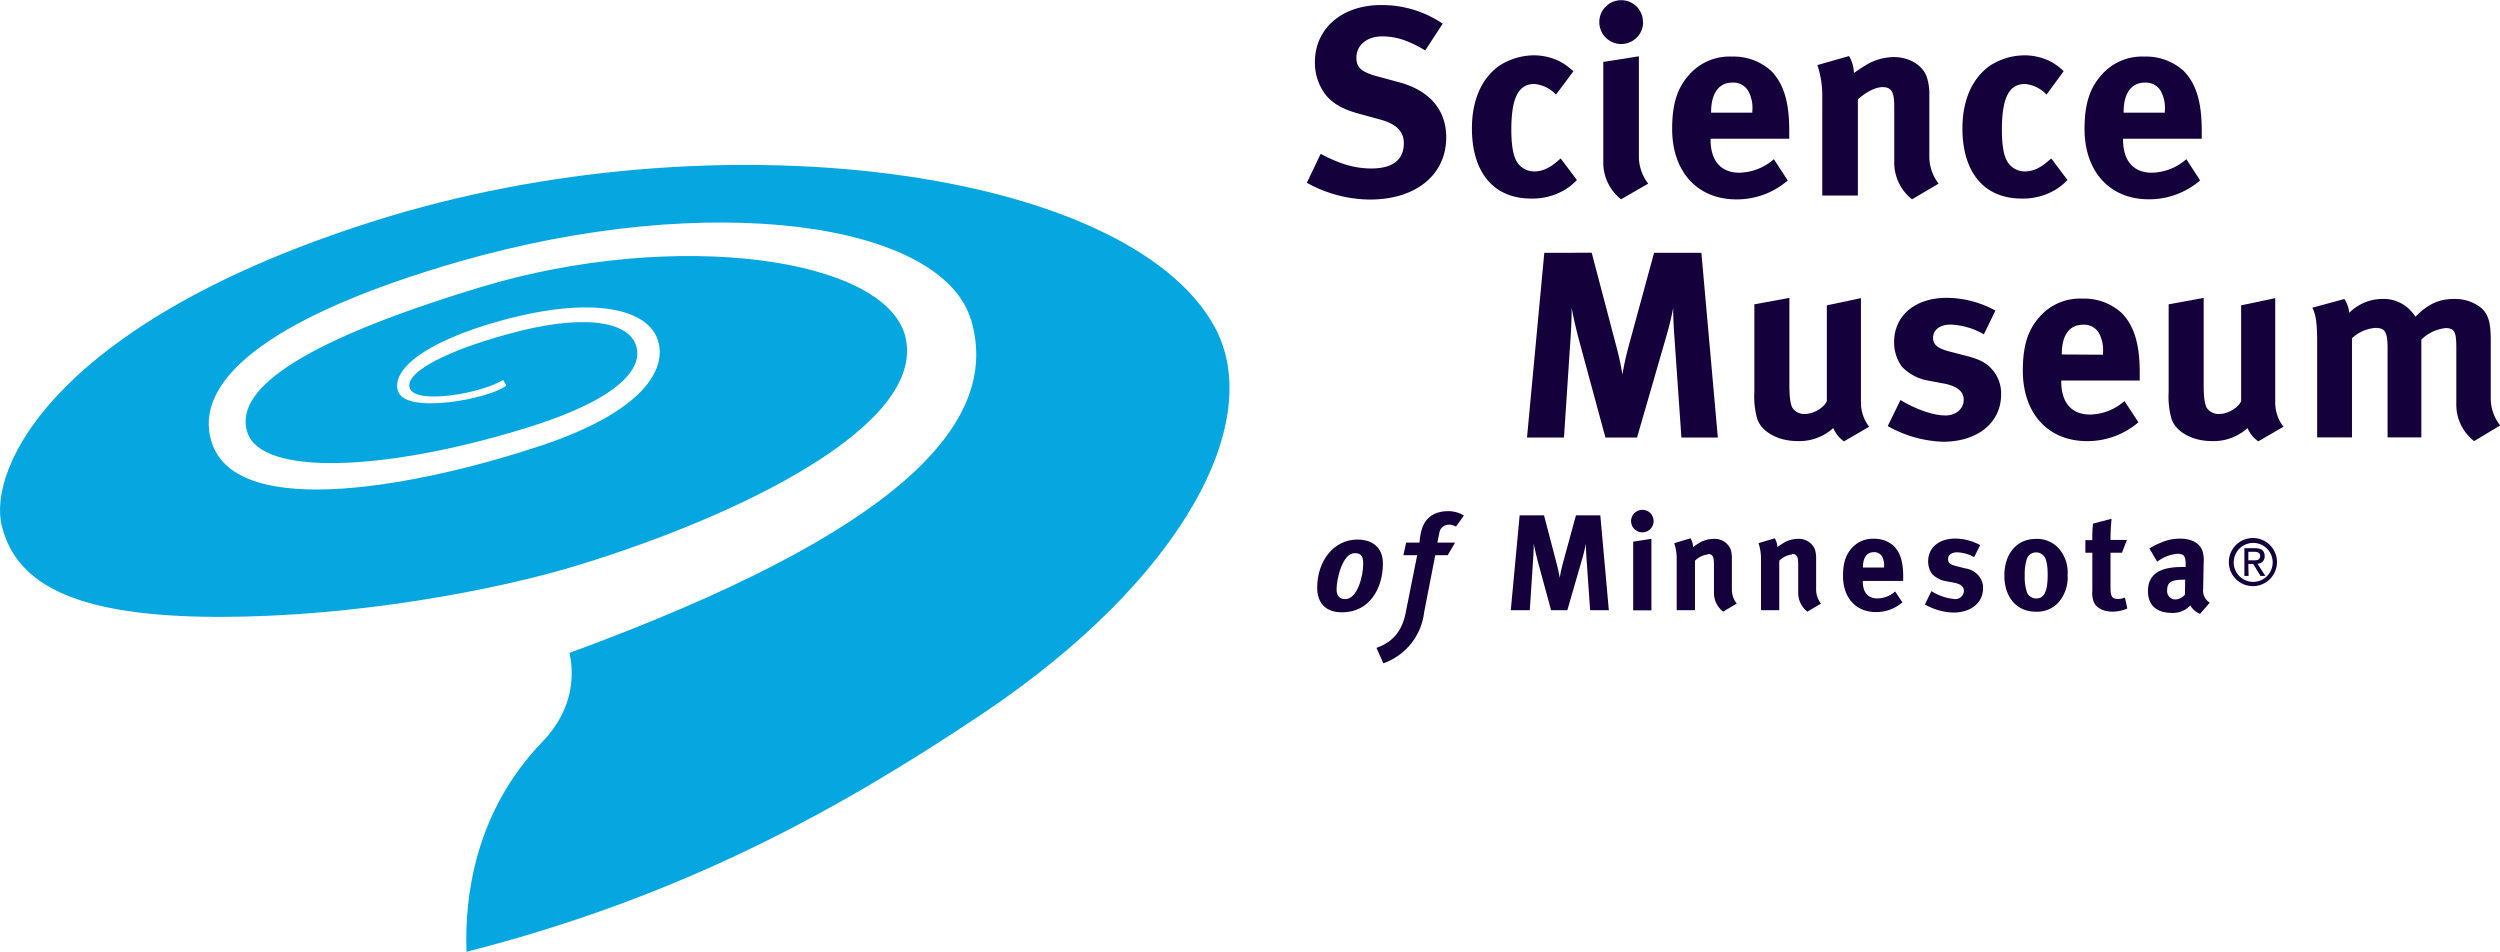
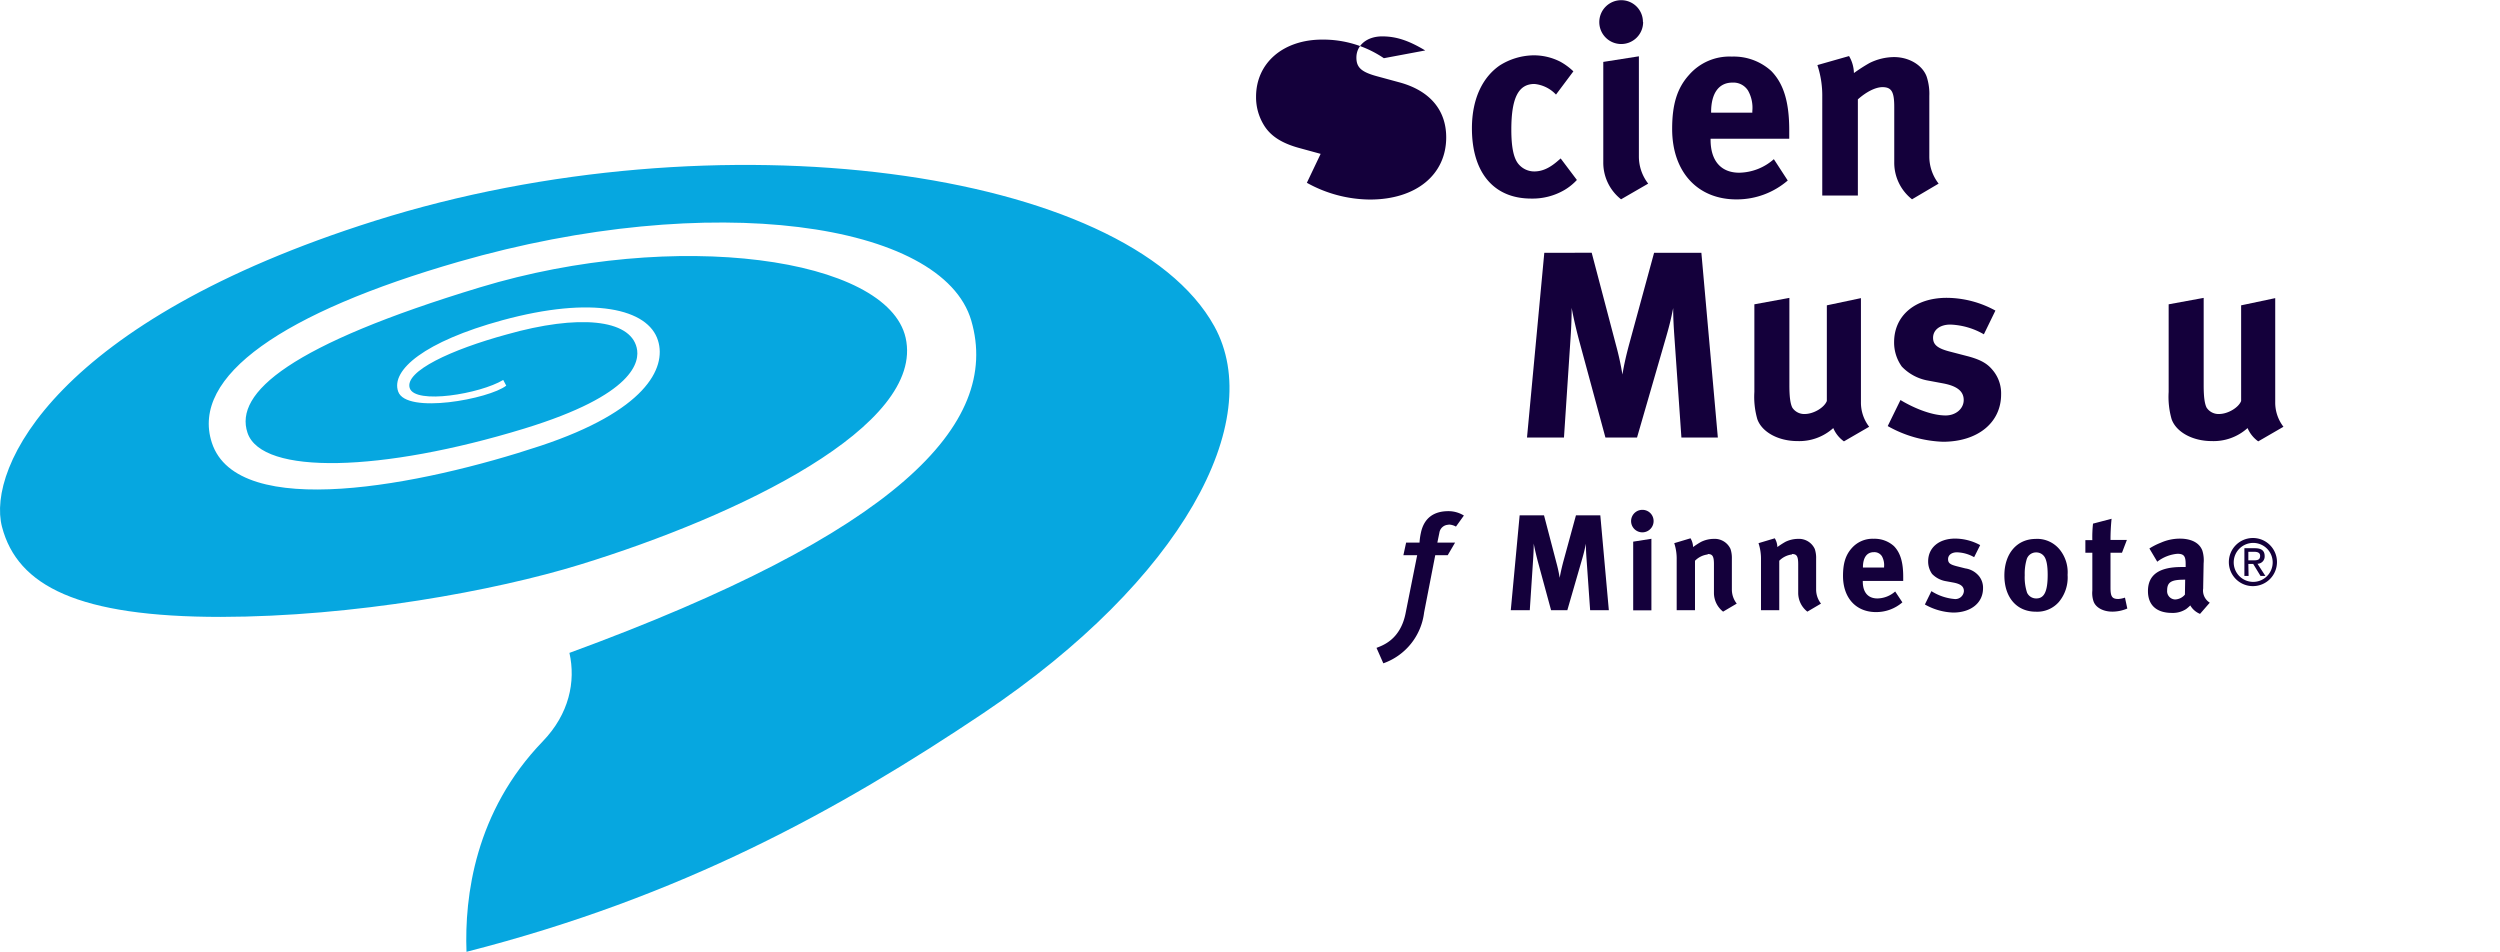
<svg xmlns="http://www.w3.org/2000/svg" data-name="Layer 1" id="Layer_1" viewBox="0 0 513.29 195.4">
  <defs>
    <style>.cls-1{fill:none;}.cls-2{clip-path:url(#clip-path);}.cls-3{fill:#06a7e0;}.cls-4{fill:#14003b;}.cls-5{clip-path:url(#clip-path-2);}</style>
    <clipPath id="clip-path" transform="translate(-16.68 -12.52)">
      <rect class="cls-1" height="197.23" width="515" x="15.97" y="11.67" />
    </clipPath>
    <clipPath id="clip-path-2" transform="translate(-16.68 -12.52)">
      <rect class="cls-1" height="221.14" width="545.71" />
    </clipPath>
  </defs>
  <title>smm_logo_horizontal_smm_blue</title>
  <g class="cls-2">
    <path class="cls-3" d="M133.56,146.58C200.61,122,222.33,99.76,216.1,78.35c-5.89-20.2-53.5-27-105.27-12.08C74.9,76.63,55.74,89.72,60.17,103.4c5.27,16.25,43.15,8.74,67.53.64,21.37-7.11,25.88-15.85,24.08-21.6-2-6.52-13.37-9.24-32-4.16-15.91,4.36-22.9,10.22-21.35,14.63,1.66,4.73,18.71,1.52,22.19-1.21L120,90.53c-4.73,2.86-18.11,5.1-19.2,1.66s8.55-7.9,19.91-11C135.5,77,146,78.07,147.4,83.89c.7,2.82-.38,9.68-23.13,16.64-29.13,8.91-53.81,9.63-56.77.86-2.79-8.25,8.88-18.1,47.72-29.87,40.22-12.2,83.68-6.1,87.4,10.34,4.08,18.1-34.24,36.55-66.81,46.57-17.5,5.39-46.47,10.71-73.8,10.75-29.15,0-41.74-6.29-44.92-18.5S28.35,78.47,93.6,57.87C164,35.63,248.15,47.19,266,79.51c10.74,19.48-6.58,52-47.42,79.43-29.84,20-61.94,37.71-106.12,49-.43-11.37,1.76-28.8,15.65-43.2,5.44-5.64,6.8-12.3,5.49-18.14" transform="translate(-16.68 -12.52)" />
-     <path class="cls-4" d="M300.61,128.24c0,5-2.69,10-8.38,10-3.26,0-5.11-1.79-5.11-5.07,0-5.41,3.34-9.87,8.27-9.87,3.23,0,5.22,1.77,5.22,4.91m-9.51,5.32c0,1.38.71,2,1.77,2,2.41,0,3.7-4.51,3.7-7.31,0-1.66-.61-2.13-1.74-2.13-2.52,0-3.73,5.27-3.73,7.45" transform="translate(-16.68 -12.52)" />
    <path class="cls-4" d="M314.14,120.26a1.92,1.92,0,0,0-1.93,1.62l-.42,2.05h3.64l-1.51,2.58h-2.56l-2.29,11.77a12.68,12.68,0,0,1-8.37,10.43l-1.4-3.17c1.12-.47,4.94-1.59,6-7.26l2.35-11.77h-2.83l.56-2.58h2.75a12.84,12.84,0,0,1,.28-2c.64-3.08,2.69-4.46,5.63-4.46a6,6,0,0,1,3.2.9l-1.63,2.27a3.17,3.17,0,0,0-1.51-.42" transform="translate(-16.68 -12.52)" />
-     <path class="cls-4" d="M309.3,22.88c-3.44-2.07-6-2.89-8.84-2.89-3.11,0-5.29,1.8-5.29,4.36,0,2,1,2.95,4.2,3.82L304,29.43c6.23,1.69,9.61,5.67,9.61,11.29,0,7.7-6.22,12.77-15.66,12.77A27,27,0,0,1,285,50.05l2.83-5.94c3.55,1.85,6.61,3,10.43,3,4.36,0,6.65-1.8,6.65-5.18,0-2.46-1.58-4-5-4.91l-4.2-1.15c-3.77-1-6.11-2.51-7.48-4.8a10.92,10.92,0,0,1-1.58-5.78c0-6.93,5.56-11.73,13.58-11.73a22.19,22.19,0,0,1,12.66,3.82Z" transform="translate(-16.68 -12.52)" />
+     <path class="cls-4" d="M309.3,22.88c-3.44-2.07-6-2.89-8.84-2.89-3.11,0-5.29,1.8-5.29,4.36,0,2,1,2.95,4.2,3.82L304,29.43c6.23,1.69,9.61,5.67,9.61,11.29,0,7.7-6.22,12.77-15.66,12.77A27,27,0,0,1,285,50.05l2.83-5.94l-4.2-1.15c-3.77-1-6.11-2.51-7.48-4.8a10.92,10.92,0,0,1-1.58-5.78c0-6.93,5.56-11.73,13.58-11.73a22.19,22.19,0,0,1,12.66,3.82Z" transform="translate(-16.68 -12.52)" />
    <path class="cls-4" d="M336.15,31.94a7,7,0,0,0-4.42-2.18c-3.28,0-4.75,2.83-4.75,9.38,0,3.66.49,5.84,1.42,7a4.22,4.22,0,0,0,3.27,1.58c1.69,0,3.22-.71,5-2.29l.44-.38,3.33,4.42a11.36,11.36,0,0,1-2.57,2.07,13,13,0,0,1-6.82,1.75c-7.69,0-12.16-5.35-12.16-14.41,0-6.44,2.45-10.69,5.72-12.93a13.31,13.31,0,0,1,6.93-2.07A11.93,11.93,0,0,1,337,25.17a12.6,12.6,0,0,1,2.72,2Z" transform="translate(-16.68 -12.52)" />
    <path class="cls-4" d="M353.17,24.08V44.71a9.08,9.08,0,0,0,1.91,5.51l-5.57,3.22a9.56,9.56,0,0,1-3.65-7.59V25.23Zm.87-7a4.5,4.5,0,1,1-4.42-4.52A4.45,4.45,0,0,1,354,17" transform="translate(-16.68 -12.52)" />
    <path class="cls-4" d="M368,35.65v-.11c0-3.87,1.58-6.06,4.36-6.06a3.54,3.54,0,0,1,3.22,1.64,7.16,7.16,0,0,1,.88,4.2v.33Zm12.88,9.55a11,11,0,0,1-7.1,2.78c-3.76,0-5.89-2.45-5.89-6.76V41h16.15V39.3c0-5.83-1.14-9.6-3.71-12.22a11.43,11.43,0,0,0-8.07-2.94,11,11,0,0,0-8.79,3.76C361,30.63,360,34,360,39c0,8.78,5.18,14.46,13.2,14.46a16,16,0,0,0,10.53-3.88Z" transform="translate(-16.68 -12.52)" />
    <path class="cls-4" d="M403.2,30.41c-1.47,0-3.38,1-5.07,2.51V52.67h-7.31V32.43a20,20,0,0,0-1-6.55l6.5-1.85a7.16,7.16,0,0,1,1,3.49,33.34,33.34,0,0,1,3.22-2.07,11.49,11.49,0,0,1,5-1.21c3.11,0,5.84,1.64,6.71,4a11.35,11.35,0,0,1,.55,4V44.71a9.08,9.08,0,0,0,1.91,5.51l-5.46,3.22a9.56,9.56,0,0,1-3.65-7.59V34.5c0-3.16-.55-4.09-2.46-4.09" transform="translate(-16.68 -12.52)" />
-     <path class="cls-4" d="M436.87,31.94a7,7,0,0,0-4.42-2.18c-3.28,0-4.75,2.83-4.75,9.38,0,3.66.49,5.84,1.42,7a4.22,4.22,0,0,0,3.27,1.58c1.69,0,3.22-.71,5-2.29l.44-.38,3.33,4.42a11.58,11.58,0,0,1-2.57,2.07,13,13,0,0,1-6.82,1.75c-7.69,0-12.17-5.35-12.17-14.41,0-6.44,2.46-10.69,5.73-12.93a13.31,13.31,0,0,1,6.93-2.07,11.86,11.86,0,0,1,5.4,1.25,12.39,12.39,0,0,1,2.73,2Z" transform="translate(-16.68 -12.52)" />
-     <path class="cls-4" d="M452.69,35.65v-.11c0-3.87,1.58-6.06,4.36-6.06a3.54,3.54,0,0,1,3.22,1.64,7.16,7.16,0,0,1,.88,4.2v.33Zm12.88,9.55a11,11,0,0,1-7.1,2.78c-3.76,0-5.89-2.45-5.89-6.76V41h16.15V39.3c0-5.83-1.14-9.6-3.71-12.22a11.46,11.46,0,0,0-8.08-2.94,11,11,0,0,0-8.78,3.76c-2.45,2.73-3.49,6.06-3.49,11.08,0,8.78,5.18,14.46,13.2,14.46a16,16,0,0,0,10.53-3.88Z" transform="translate(-16.68 -12.52)" />
    <path class="cls-4" d="M343.48,64.41l5,19a60.14,60.14,0,0,1,1.31,6c.33-2,.77-3.92,1.37-6.16l5.13-18.82H366l3.38,37.92h-7.48l-1.41-20.25c-.17-2.4-.28-4.31-.28-6.33-.43,2.19-.76,3.55-1.42,5.84l-6,20.74h-6.49l-5.4-19.92c-.49-1.85-1.15-4.53-1.53-6.71,0,2.24-.11,4.47-.27,6.82l-1.31,19.81h-7.59l3.55-37.92Z" transform="translate(-16.68 -12.52)" />
    <path class="cls-4" d="M384.07,73.68V91.63c0,2.51.22,3.82.6,4.58a2.91,2.91,0,0,0,2.56,1.31c1.81,0,4-1.31,4.53-2.67V75.21l7-1.48V95.07a8.12,8.12,0,0,0,1.69,5.07l-5.18,3a6.4,6.4,0,0,1-2.19-2.73,10.41,10.41,0,0,1-7.36,2.67c-3.93,0-7.31-1.85-8.24-4.52a16.65,16.65,0,0,1-.6-5.57V75Z" transform="translate(-16.68 -12.52)" />
    <path class="cls-4" d="M424,81.16a14.81,14.81,0,0,0-6.88-2c-2.13,0-3.55,1.09-3.55,2.72,0,1.42.93,2.19,3.5,2.84l3.38.88c3.44.87,4.58,1.91,5.56,3.16a7.38,7.38,0,0,1,1.53,4.75c0,5.78-4.8,9.71-11.95,9.71A24.78,24.78,0,0,1,404.26,100l2.62-5.35c2.23,1.37,6.11,3.17,9.27,3.17,2.08,0,3.71-1.37,3.71-3.17s-1.36-2.89-4.31-3.43l-3.27-.61a9.78,9.78,0,0,1-5.13-2.83,8.48,8.48,0,0,1-1.58-5c0-5.46,4.31-9.11,10.8-9.11a20.94,20.94,0,0,1,10,2.62Z" transform="translate(-16.68 -12.52)" />
-     <path class="cls-4" d="M440,85.3v-.11c0-3.87,1.58-6,4.36-6a3.54,3.54,0,0,1,3.22,1.63,7.25,7.25,0,0,1,.87,4.2v.33Zm12.87,9.55a10.87,10.87,0,0,1-7.09,2.78c-3.77,0-5.89-2.45-5.89-6.76v-.22H456V89c0-5.84-1.15-9.61-3.71-12.22a11.42,11.42,0,0,0-8.08-2.95,11,11,0,0,0-8.78,3.76C433,80.28,432,83.61,432,88.63c0,8.78,5.18,14.46,13.2,14.46a16.07,16.07,0,0,0,10.53-3.87Z" transform="translate(-16.68 -12.52)" />
    <path class="cls-4" d="M469.13,73.68V91.63c0,2.51.22,3.82.6,4.58a2.91,2.91,0,0,0,2.57,1.31c1.8,0,4-1.31,4.52-2.67V75.21l7-1.48V95.07a8.12,8.12,0,0,0,1.69,5.07l-5.18,3a6.48,6.48,0,0,1-2.19-2.73,10.41,10.41,0,0,1-7.36,2.67c-3.93,0-7.31-1.85-8.24-4.52a16.65,16.65,0,0,1-.6-5.57V75Z" transform="translate(-16.68 -12.52)" />
-     <path class="cls-4" d="M518.67,79.9a8.31,8.31,0,0,0-4.85,2.35v20.08h-6.93V84.16c0-3.5-.49-4.31-2.51-4.31a7.78,7.78,0,0,0-4.8,2.12v20.36h-7.15V82.85c0-4-.27-5.79-1-7.15l6.6-1.8a7,7,0,0,1,1,2.84,9.6,9.6,0,0,1,6.82-2.84,7.54,7.54,0,0,1,5.67,2.29,8.78,8.78,0,0,1,1.09,1.36c2.57-2.61,4.86-3.65,7.91-3.65A8.62,8.62,0,0,1,526,75.65c1.58,1.36,2.07,3,2.07,6.81v11.9A9,9,0,0,0,530,99.87l-5.35,3.22A9.52,9.52,0,0,1,521,95.51V83.88c0-3.32-.39-4-2.3-4" transform="translate(-16.68 -12.52)" />
    <path class="cls-4" d="M384.6,126.36a4.41,4.41,0,0,0-2.61,1.29V137.8h-3.75V127.4a10.23,10.23,0,0,0-.51-3.36l3.34-1a3.65,3.65,0,0,1,.53,1.8,16.64,16.64,0,0,1,1.65-1.07,6,6,0,0,1,2.58-.61,3.57,3.57,0,0,1,3.45,2.07,5.71,5.71,0,0,1,.28,2v6.39a4.68,4.68,0,0,0,1,2.83l-2.8,1.65a4.88,4.88,0,0,1-1.88-3.89v-5.83c0-1.63-.28-2.11-1.26-2.11" transform="translate(-16.68 -12.52)" />
    <path class="cls-4" d="M333.69,118.32l2.55,9.75a29.26,29.26,0,0,1,.67,3.09c.17-1,.4-2,.7-3.17l2.64-9.67h5L347,137.8h-3.84l-.73-10.4c-.09-1.23-.14-2.22-.14-3.25-.23,1.12-.39,1.82-.73,3l-3.08,10.65h-3.34l-2.78-10.23c-.25-1-.58-2.33-.78-3.45,0,1.15-.06,2.3-.14,3.5l-.67,10.18h-3.9l1.82-19.48Z" transform="translate(-16.68 -12.52)" />
    <path class="cls-4" d="M367.3,126.36a4.41,4.41,0,0,0-2.61,1.29V137.8h-3.76V127.4a10.23,10.23,0,0,0-.5-3.36l3.34-1a3.76,3.76,0,0,1,.53,1.8,15.55,15.55,0,0,1,1.65-1.07,6,6,0,0,1,2.58-.61,3.57,3.57,0,0,1,3.45,2.07,5.94,5.94,0,0,1,.28,2v6.39a4.68,4.68,0,0,0,1,2.83l-2.8,1.65a4.88,4.88,0,0,1-1.88-3.89v-5.83c0-1.63-.28-2.11-1.26-2.11" transform="translate(-16.68 -12.52)" />
    <path class="cls-4" d="M399.17,129.05V129c0-2,.81-3.11,2.24-3.11a1.83,1.83,0,0,1,1.66.84,3.75,3.75,0,0,1,.44,2.16v.16Zm6.62,4.91a5.64,5.64,0,0,1-3.65,1.43c-1.93,0-3-1.26-3-3.48v-.11h8.3v-.87c0-3-.59-4.93-1.9-6.28a5.9,5.9,0,0,0-4.15-1.51,5.68,5.68,0,0,0-4.52,1.93c-1.26,1.41-1.79,3.12-1.79,5.69,0,4.52,2.66,7.43,6.78,7.43a8.2,8.2,0,0,0,5.41-2Z" transform="translate(-16.68 -12.52)" />
    <path class="cls-4" d="M422,126.92a7.53,7.53,0,0,0-3.53-1c-1.09,0-1.82.56-1.82,1.4s.48,1.12,1.79,1.46l1.74.44a4.47,4.47,0,0,1,2.86,1.63,3.82,3.82,0,0,1,.79,2.44c0,3-2.47,5-6.14,5a12.66,12.66,0,0,1-5.8-1.66l1.34-2.74a10.49,10.49,0,0,0,4.77,1.62,1.75,1.75,0,0,0,1.9-1.62c0-1-.7-1.49-2.21-1.77l-1.68-.31a5.12,5.12,0,0,1-2.64-1.45,4.4,4.4,0,0,1-.81-2.58c0-2.81,2.21-4.68,5.55-4.68a10.84,10.84,0,0,1,5.13,1.34Z" transform="translate(-16.68 -12.52)" />
    <path class="cls-4" d="M434.72,125.94a2,2,0,0,1,1.62.76c.51.64.76,1.9.76,3.84,0,3.39-.7,4.85-2.33,4.85a2.05,2.05,0,0,1-1.9-1.18,10.07,10.07,0,0,1-.48-3.61,10.36,10.36,0,0,1,.39-3.2,2,2,0,0,1,1.94-1.46m-.06-2.77c-3.87,0-6.45,3-6.45,7.51s2.55,7.43,6.45,7.43a5.89,5.89,0,0,0,4.74-2,7.81,7.81,0,0,0,1.79-5.55,7.43,7.43,0,0,0-1.65-5.24,6,6,0,0,0-4.88-2.16" transform="translate(-16.68 -12.52)" />
    <path class="cls-4" d="M452.36,126H450v7.2c0,1.82.33,2.3,1.62,2.3a5.14,5.14,0,0,0,1.35-.28l.48,2.24a7.89,7.89,0,0,1-3.06.64c-1.91,0-3.42-.84-3.87-2.1a5.3,5.3,0,0,1-.25-2.21V126h-1.43v-2.58h1.43a24.82,24.82,0,0,1,.14-3.39l3.81-1a43.05,43.05,0,0,0-.22,4.35h3.36Z" transform="translate(-16.68 -12.52)" />
    <path class="cls-4" d="M465.33,131.52l-.05,3.08a2.74,2.74,0,0,1-2,1,1.7,1.7,0,0,1-1.65-1.87c0-1.71.9-2.19,3.5-2.19ZM458,125.16l1.6,2.69a7.88,7.88,0,0,1,4.15-1.63c1.37,0,1.68.54,1.68,2.13v.59a8.15,8.15,0,0,0-.84,0c-4.57,0-6.9,1.57-6.9,4.94,0,2.86,1.74,4.48,4.93,4.48a5,5,0,0,0,2.89-.78,7.39,7.39,0,0,0,.87-.76,4.06,4.06,0,0,0,2,1.74l2-2.3a2.93,2.93,0,0,1-1.35-2.94V133l.09-4.82a6.76,6.76,0,0,0-.25-2.58c-.57-1.59-2.22-2.49-4.63-2.49a9.66,9.66,0,0,0-3.92.84,13.65,13.65,0,0,0-2.33,1.18" transform="translate(-16.68 -12.52)" />
    <path class="cls-4" d="M355.74,123.14v14.69H352v-14.1Zm.45-3.62a2.31,2.31,0,1,1-2.27-2.32,2.29,2.29,0,0,1,2.27,2.32" transform="translate(-16.68 -12.52)" />
  </g>
  <g class="cls-5">
    <path class="cls-4" d="M475.3,127.86a4,4,0,1,1,4,4.13,4,4,0,0,1-4-4.13m4,5a4.94,4.94,0,1,0-5-5,4.93,4.93,0,0,0,5,5m-1-4.55h1l1.5,2.46h1l-1.62-2.5a1.49,1.49,0,0,0,1.47-1.57c0-1.12-.66-1.62-2-1.62h-2.16v5.69h.86Zm0-.74v-1.76h1.17c.61,0,1.25.13,1.25.84,0,.87-.66.92-1.39.92Z" transform="translate(-16.68 -12.52)" />
  </g>
</svg>